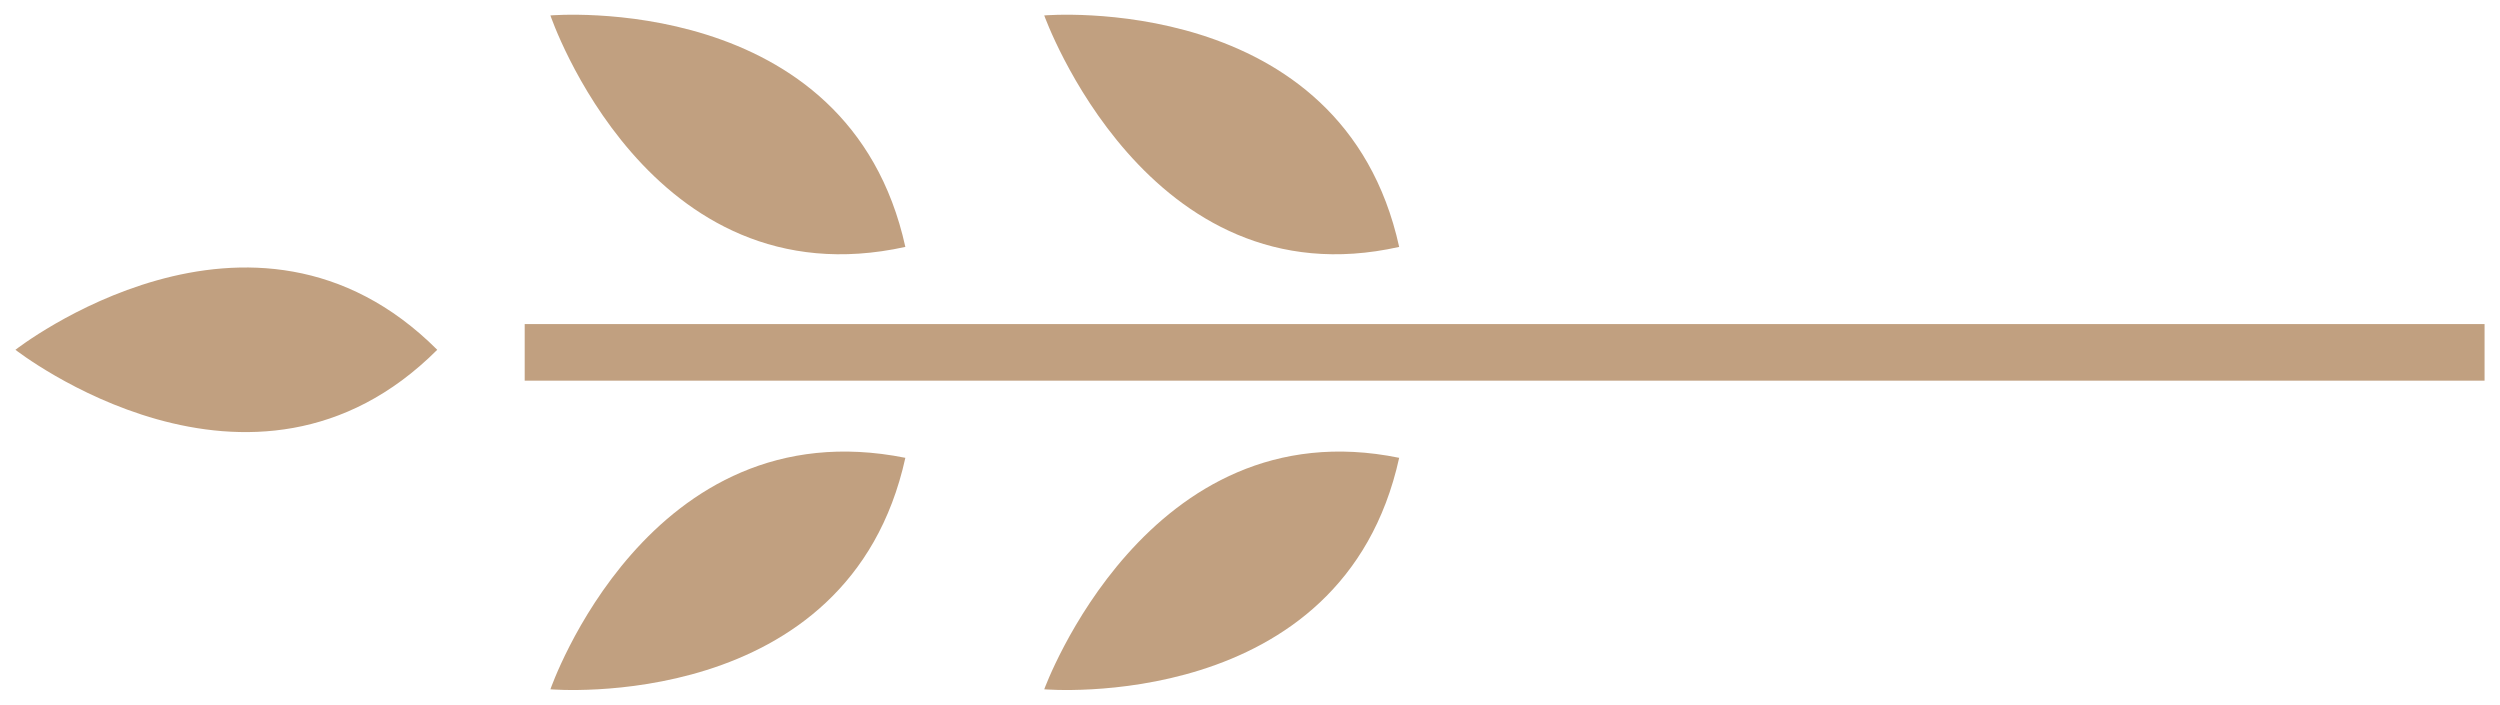
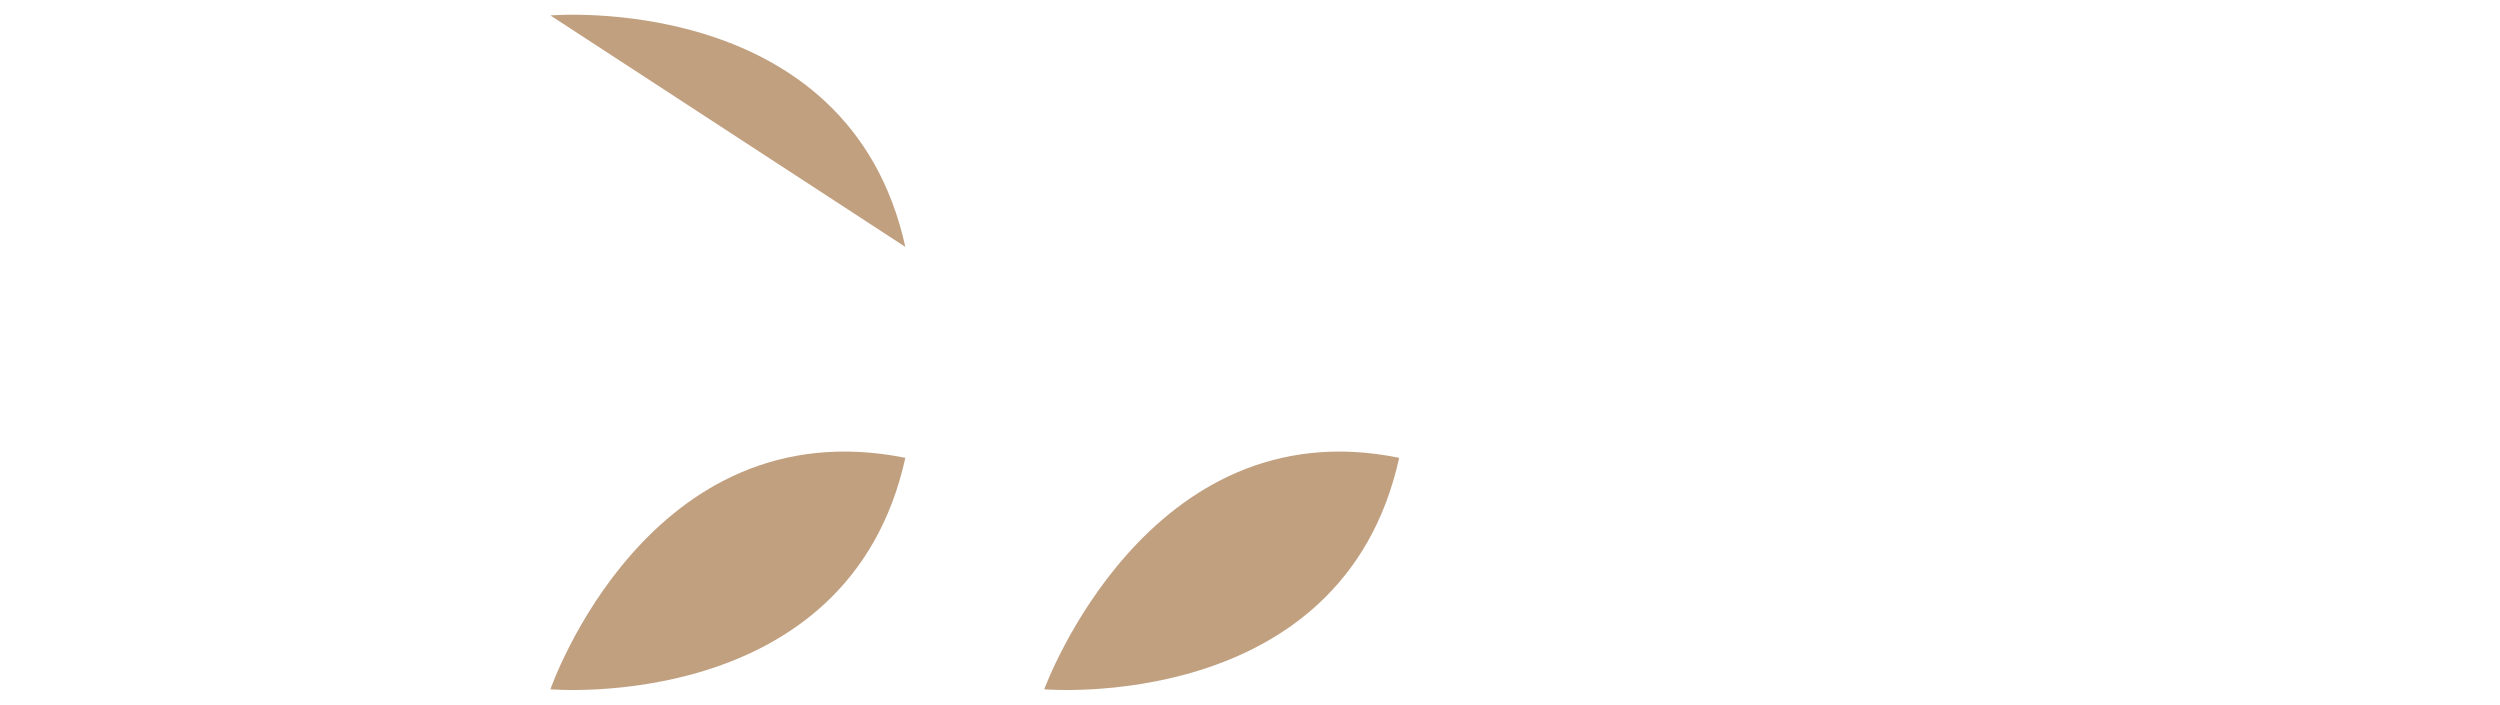
<svg xmlns="http://www.w3.org/2000/svg" version="1.1" id="Calque_1" x="0px" y="0px" viewBox="0 0 48.6 13.7" style="enable-background:new 0 0 48.6 13.7;" xml:space="preserve">
  <style type="text/css">
	.st0{fill:#C1A080;}
</style>
  <g>
    <g>
-       <rect x="10.2" y="6.3" class="st0" width="38.1" height="1.1" />
-     </g>
+       </g>
    <g>
-       <path class="st0" d="M8.5,6.8c-3.6,3.6-8.2,0-8.2,0S4.9,3.2,8.5,6.8z" />
-     </g>
+       </g>
    <g>
      <path class="st0" d="M17.6,8.9c-1.1,5-6.9,4.5-6.9,4.5S12.6,7.9,17.6,8.9z" />
    </g>
    <g>
-       <path class="st0" d="M17.6,4.8c-1.1-5-6.9-4.5-6.9-4.5S12.6,5.9,17.6,4.8z" />
+       <path class="st0" d="M17.6,4.8c-1.1-5-6.9-4.5-6.9-4.5z" />
    </g>
    <g>
      <path class="st0" d="M27.2,8.9c-1.1,5-6.9,4.5-6.9,4.5S22.3,7.9,27.2,8.9z" />
    </g>
    <g>
-       <path class="st0" d="M27.2,4.8c-1.1-5-6.9-4.5-6.9-4.5S22.3,5.9,27.2,4.8z" />
-     </g>
+       </g>
  </g>
</svg>